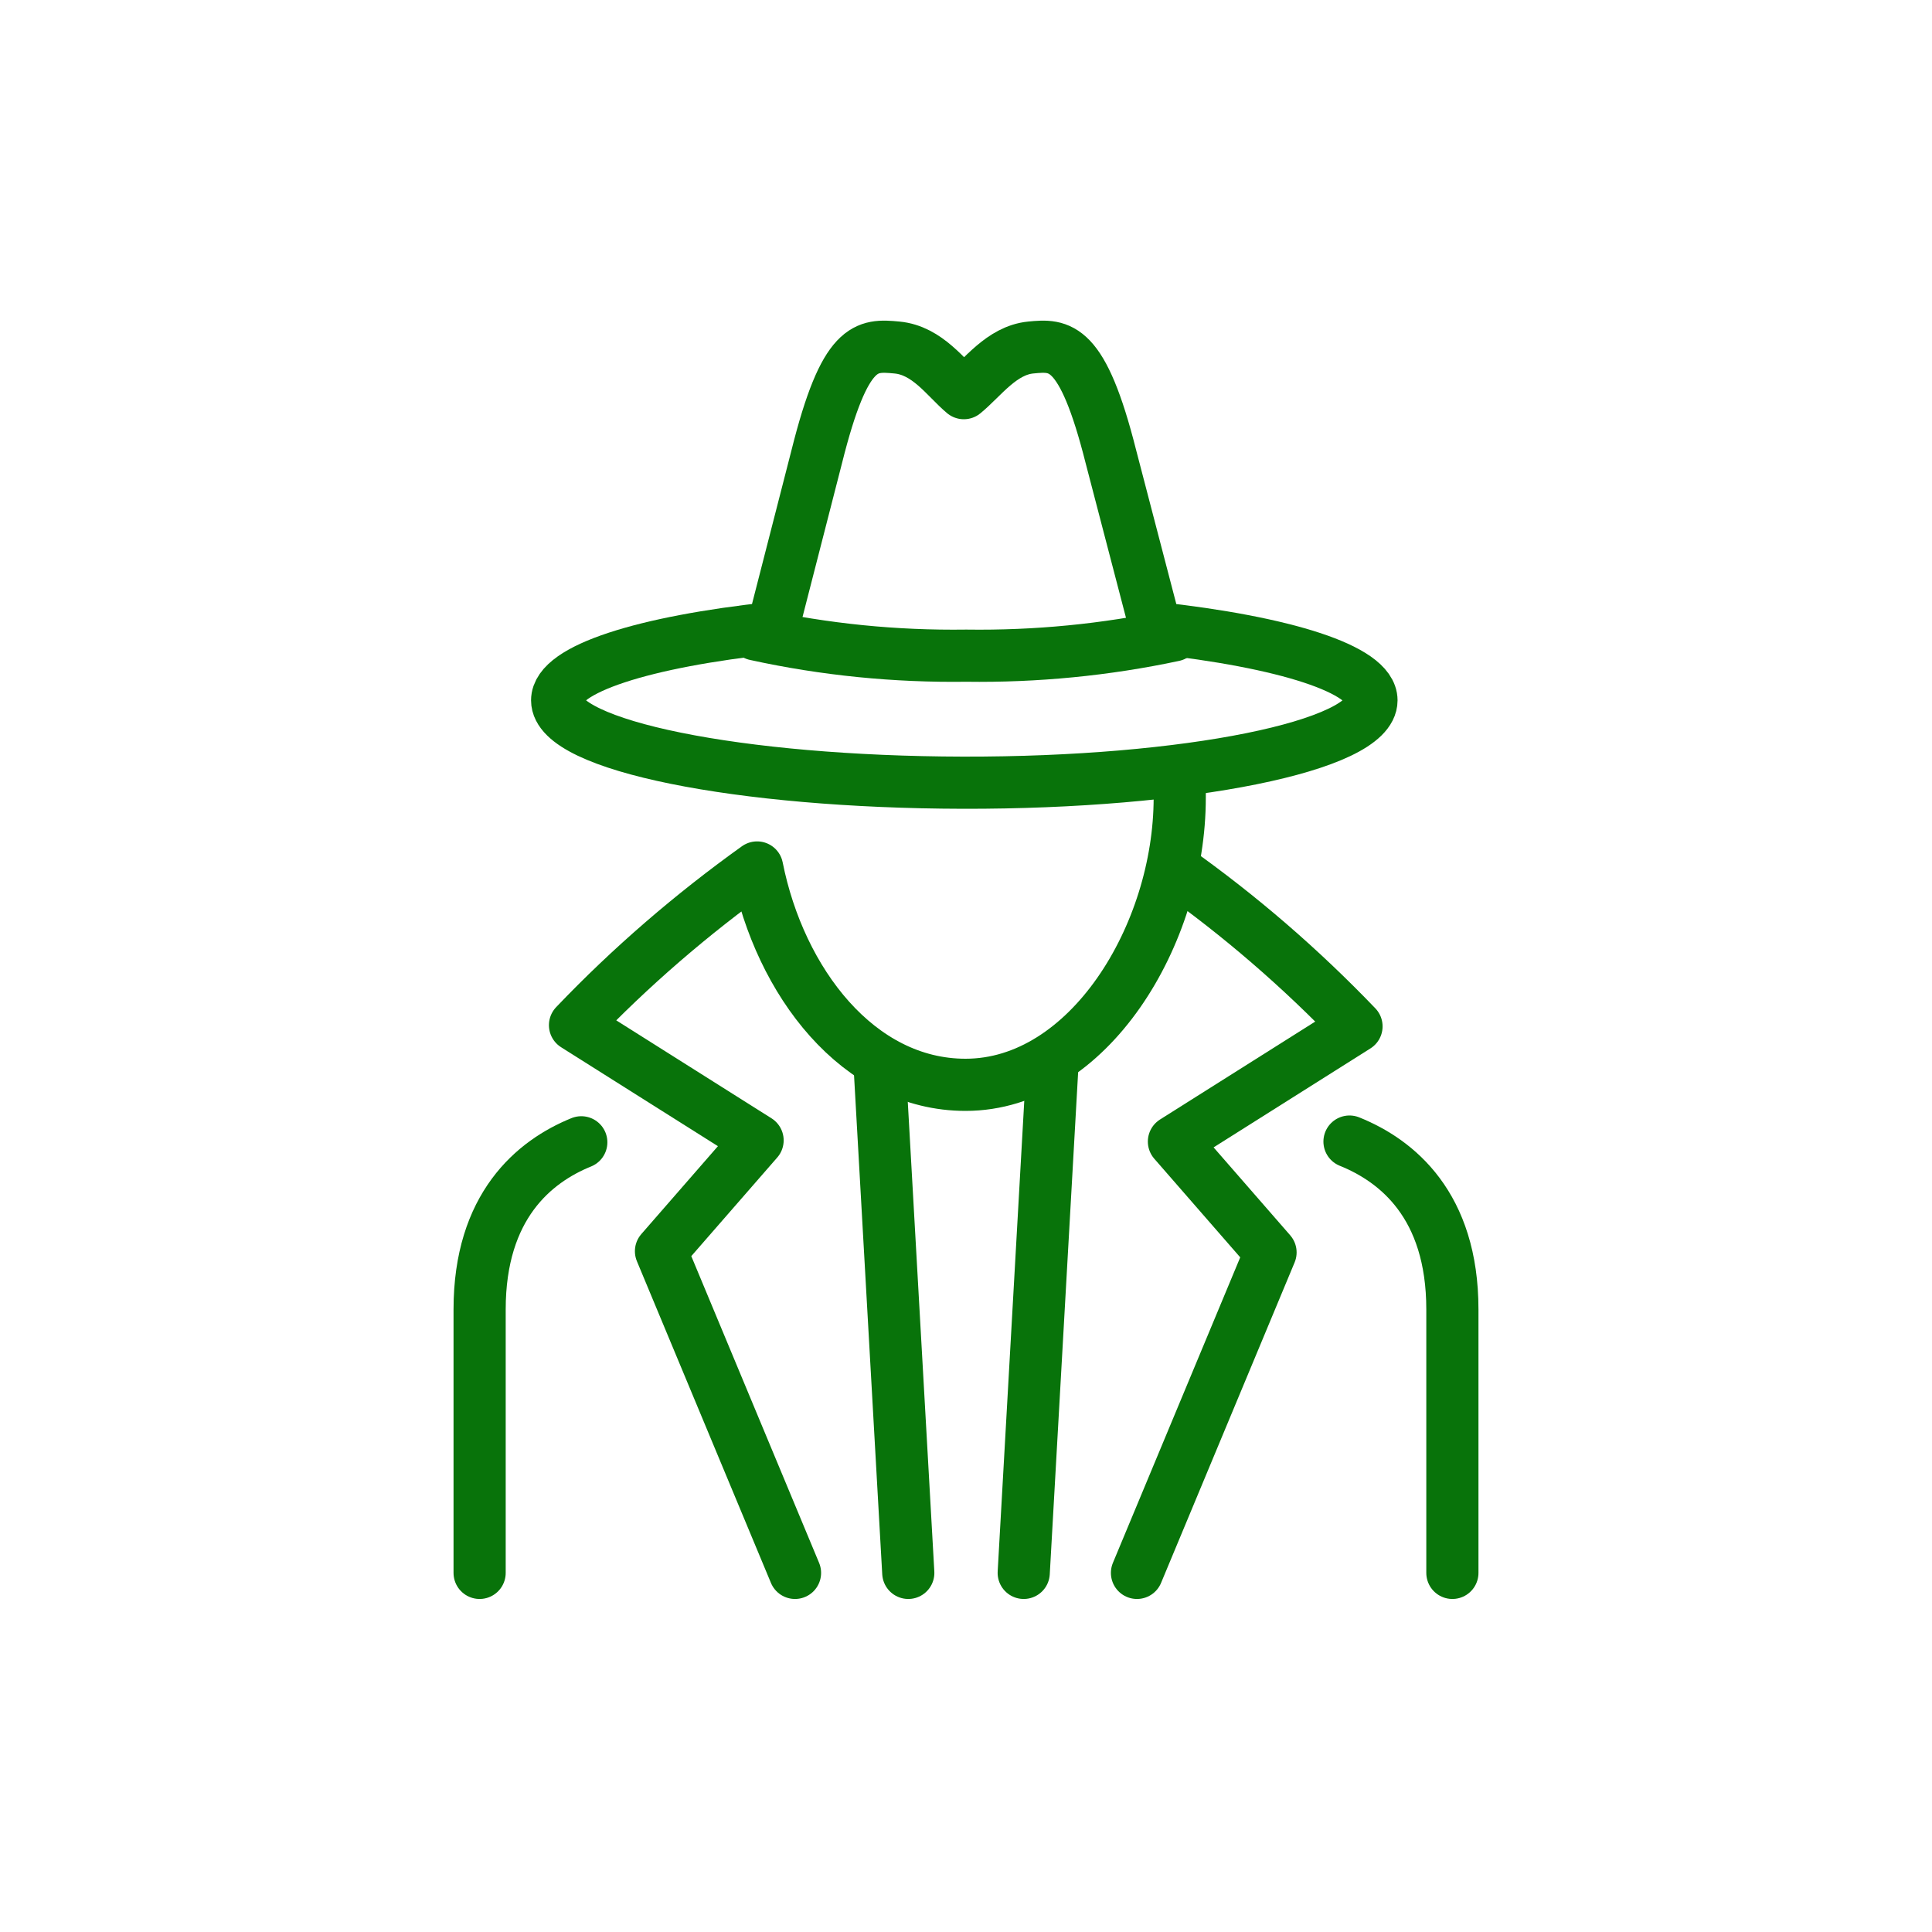
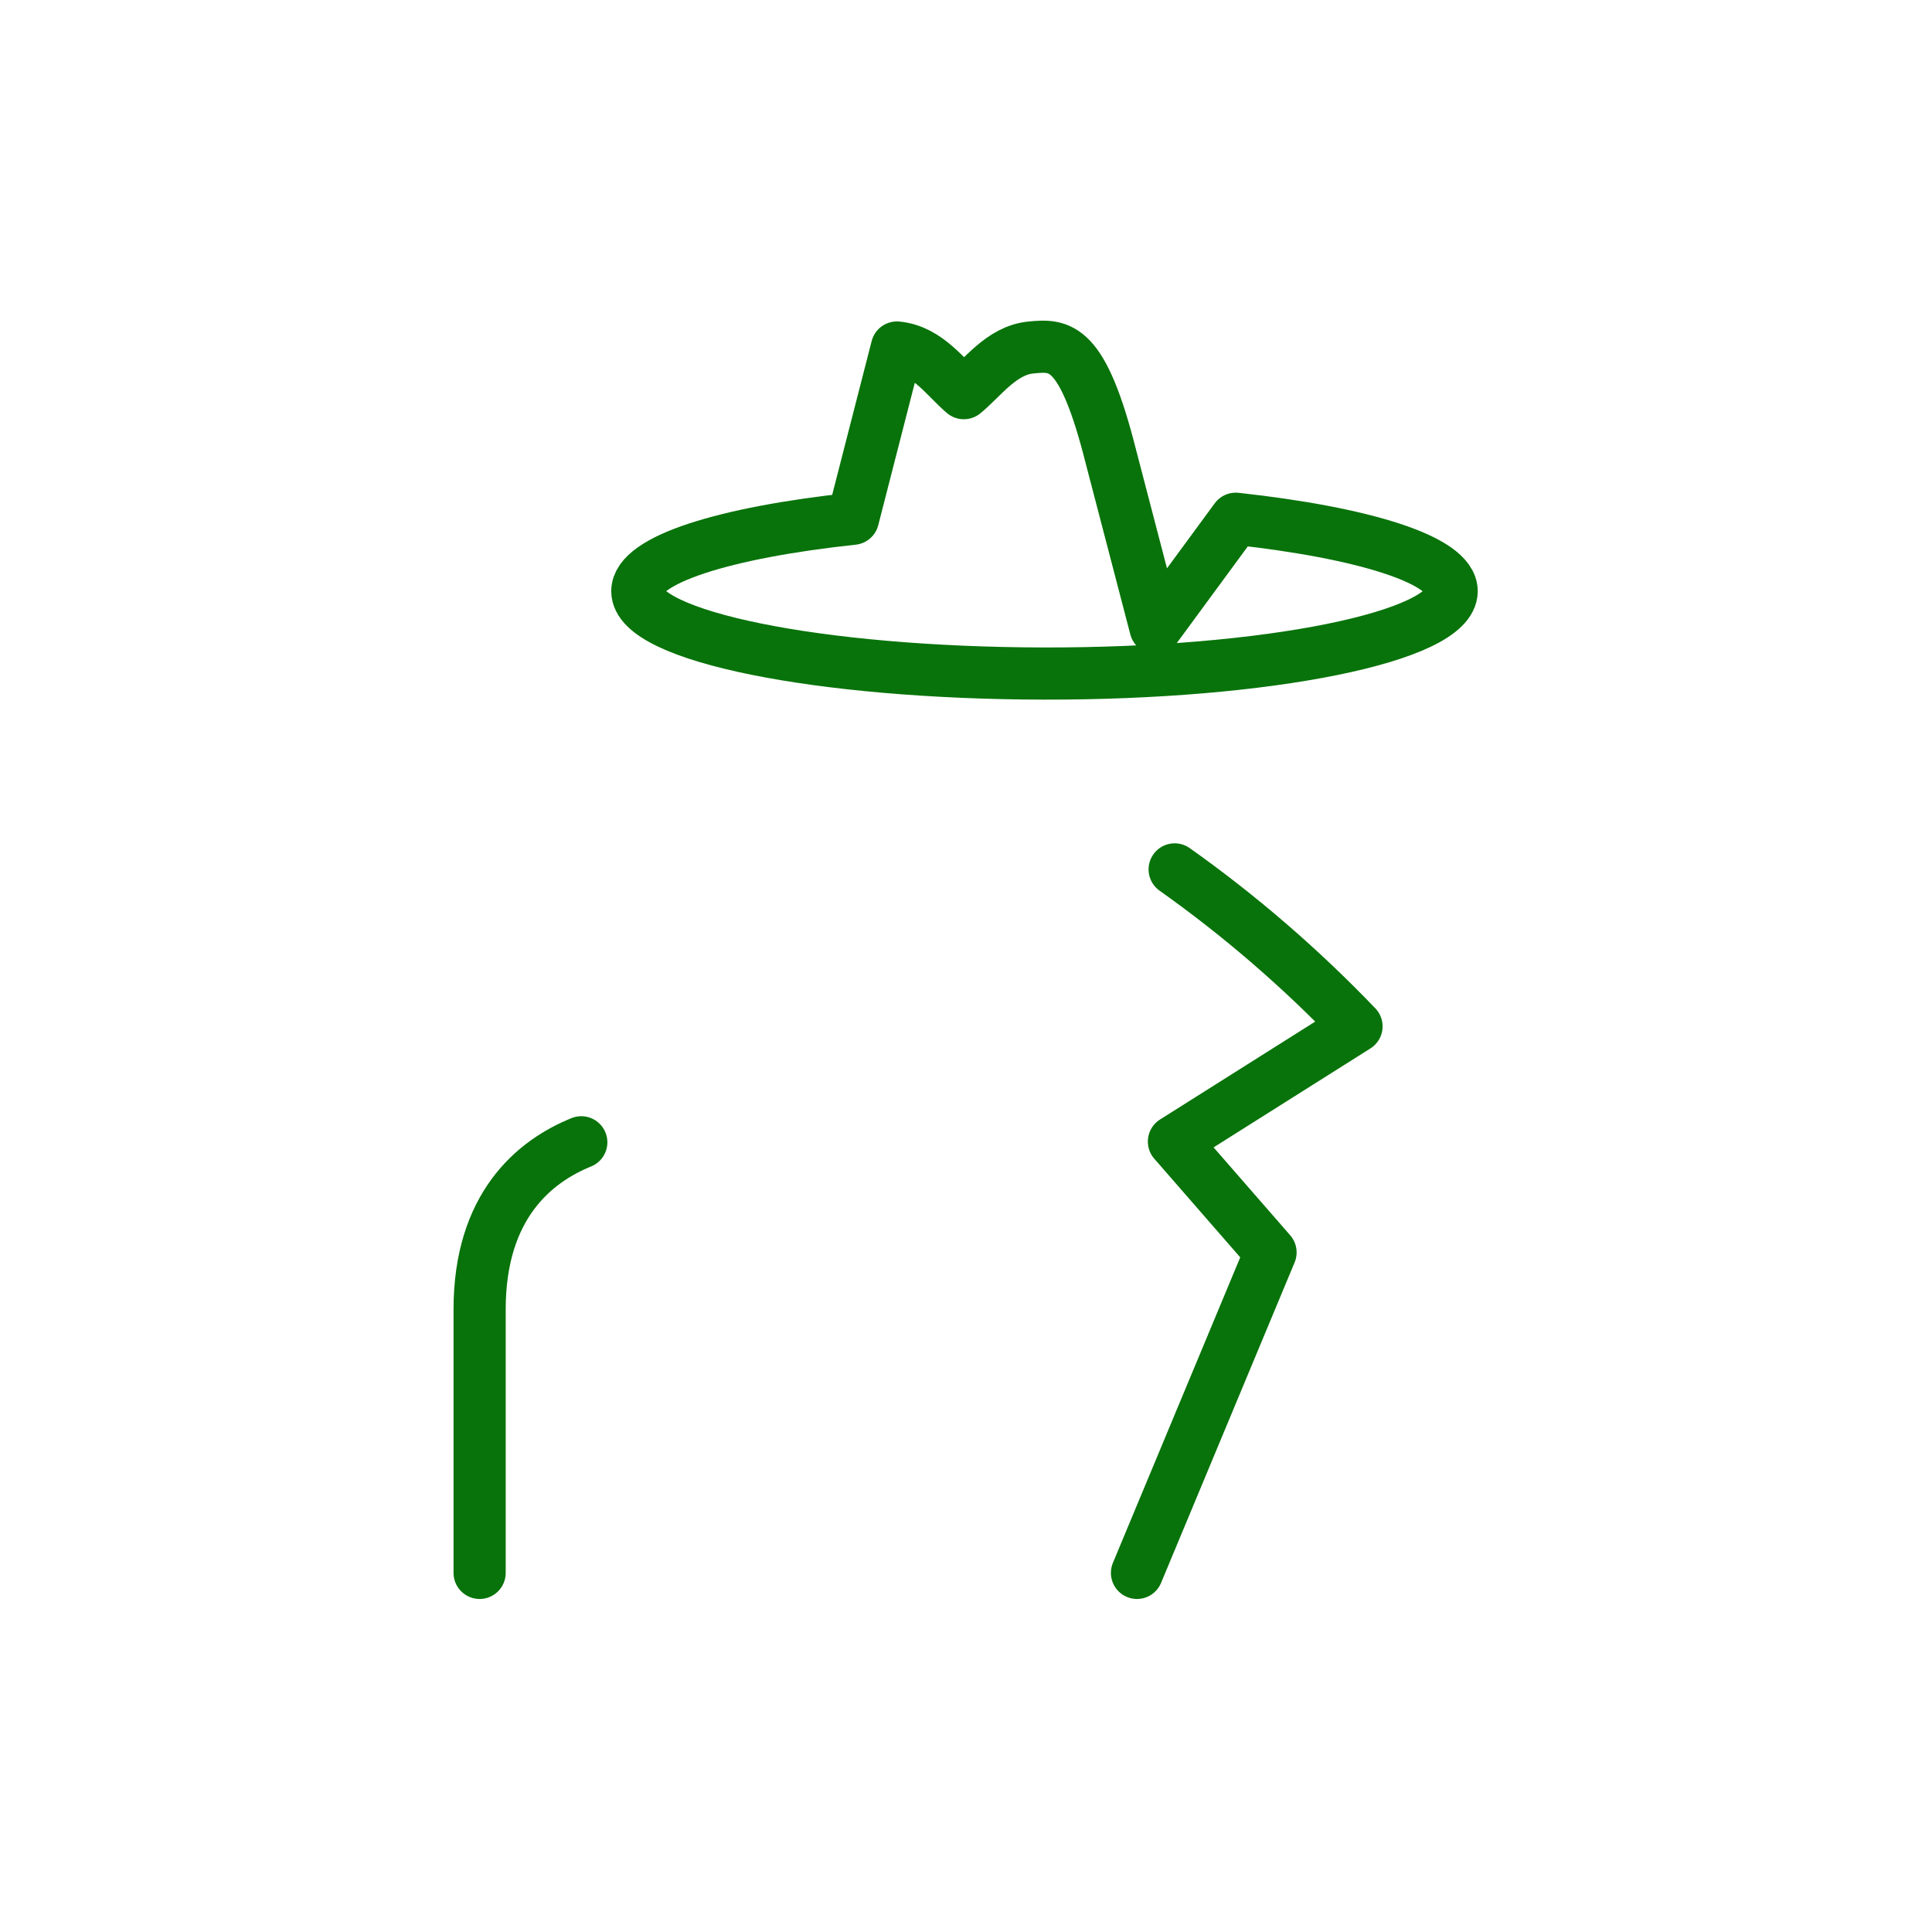
<svg xmlns="http://www.w3.org/2000/svg" id="Layer_1" version="1.1" viewBox="0 0 80 80">
  <defs>
    <style>
      .st0 {
        fill: none;
        stroke: #08730a;
        stroke-linecap: round;
        stroke-linejoin: round;
        stroke-width: 2.16px;
      }
    </style>
  </defs>
-   <path class="st0" d="M47.85,26l-1.85-7.09c-1.18-4.68-2.11-4.64-3.32-4.52s-2,1.26-2.77,1.89c-.75-.63-1.5-1.77-2.77-1.89s-2.15-.16-3.32,4.52l-1.82,7.09c-5.32.57-8.93,1.7-8.93,3,0,1.87,7.52,3.39,16.81,3.41s16.91-1.53,16.91-3.41c0-1.29-3.62-2.42-8.94-3Z" />
-   <path class="st0" d="M48.6,26.31c-2.82.6-5.7.88-8.59.84-2.93.04-5.86-.25-8.73-.88" />
-   <line class="st0" x1="36.43" y1="44.25" x2="37.61" y2="65.13" />
-   <line class="st0" x1="43.57" y1="44.25" x2="42.39" y2="65.13" />
-   <path class="st0" d="M60.14,65.13v-10.91c0-4.32-2.3-6.16-4.26-6.95" />
+   <path class="st0" d="M47.85,26l-1.85-7.09c-1.18-4.68-2.11-4.64-3.32-4.52s-2,1.26-2.77,1.89c-.75-.63-1.5-1.77-2.77-1.89l-1.82,7.09c-5.32.57-8.93,1.7-8.93,3,0,1.87,7.52,3.39,16.81,3.41s16.91-1.53,16.91-3.41c0-1.29-3.62-2.42-8.94-3Z" />
  <path class="st0" d="M48.64,36c2.71,1.92,5.23,4.1,7.53,6.5l-7.56,4.77,4,4.59-5.53,13.27" />
  <path class="st0" d="M19.86,65.13v-10.91c0-4.28,2.26-6.13,4.21-6.92" />
-   <path class="st0" d="M32.92,65.13l-5.55-13.32,4-4.59-7.56-4.77c2.3-2.41,4.83-4.59,7.54-6.53.94,4.73,4.19,9,8.63,9,5.09,0,8.87-6.21,8.87-11.89v-1" />
</svg>